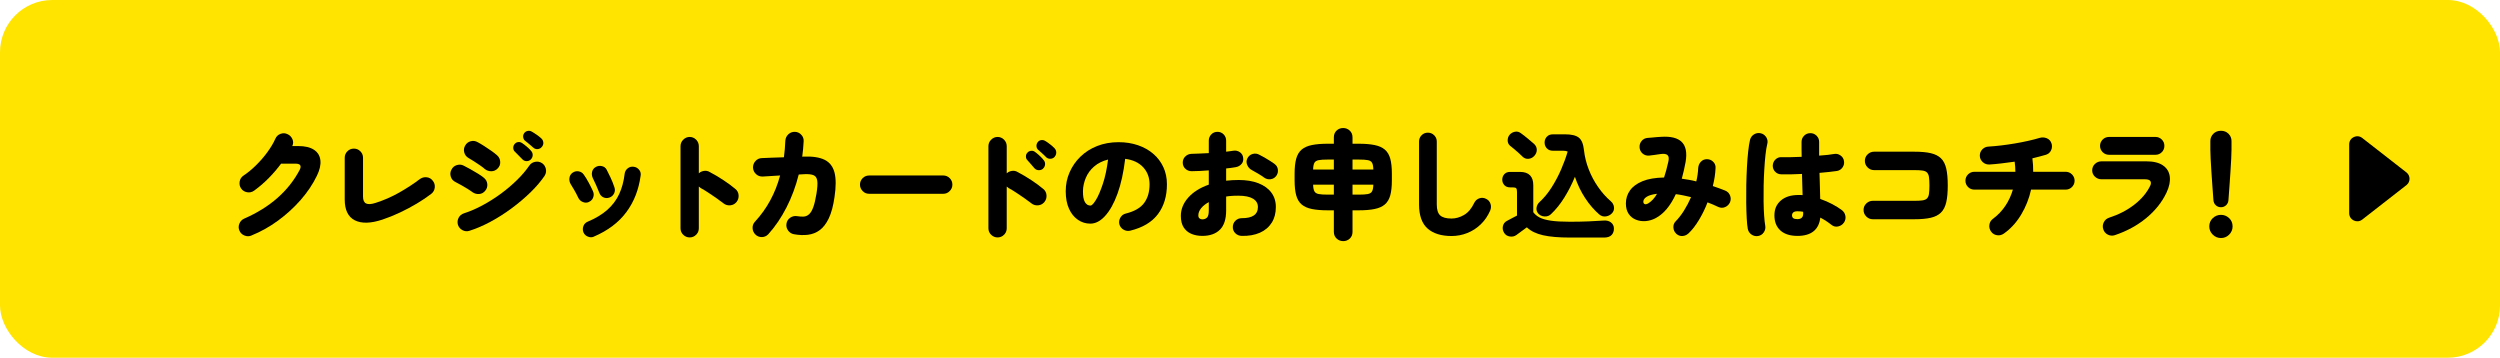
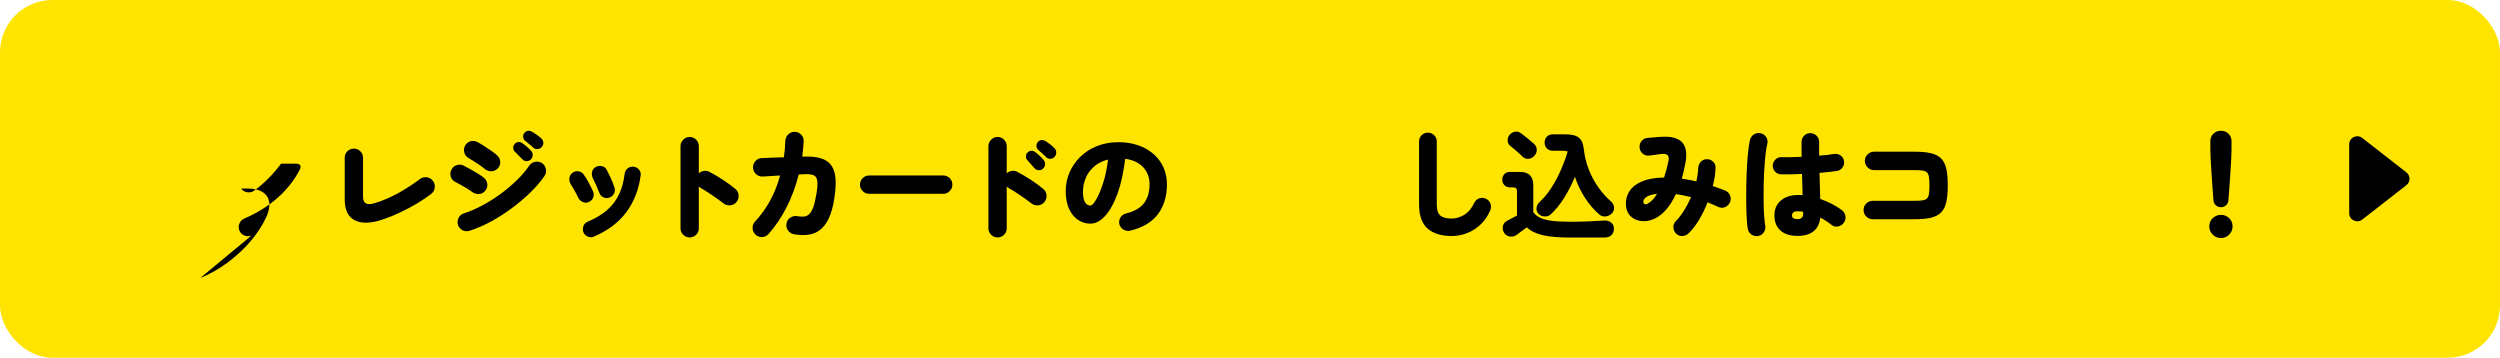
<svg xmlns="http://www.w3.org/2000/svg" id="_レイヤー_2" data-name="レイヤー 2" viewBox="0 0 420.42 60.16">
  <defs>
    <style>
      .cls-1 {
        fill: #ffe400;
      }
    </style>
  </defs>
  <g id="_レイヤー_5" data-name="レイヤー 5">
    <g>
      <rect class="cls-1" width="420.42" height="60.16" rx="8.79" ry="8.79" />
      <g>
-         <path d="m42.29,39.61c-.39.16-.78.16-1.17,0-.39-.15-.68-.42-.85-.81s-.18-.78-.02-1.18c.16-.4.43-.69.82-.86,4.33-1.89,7.44-4.62,9.32-8.18.36-.71.12-1.06-.72-1.06h-2.4c-.63.85-1.33,1.67-2.1,2.45-.77.78-1.59,1.48-2.46,2.11-.35.24-.73.32-1.15.25s-.76-.28-1.01-.63c-.24-.35-.32-.73-.25-1.16.07-.43.28-.76.63-1,.71-.47,1.41-1.04,2.11-1.73.7-.69,1.34-1.42,1.91-2.2.57-.78,1.03-1.54,1.36-2.29.17-.39.46-.66.86-.81.4-.15.79-.14,1.18.05.39.17.66.46.83.85.17.39.16.78-.03,1.15h1c1.15,0,2.03.21,2.66.63.63.42.98,1,1.07,1.75.09.75-.1,1.61-.57,2.58-.69,1.44-1.61,2.81-2.75,4.11-1.14,1.3-2.42,2.46-3.83,3.49-1.41,1.03-2.89,1.85-4.44,2.48Z" />
+         <path d="m42.29,39.61c-.39.16-.78.16-1.17,0-.39-.15-.68-.42-.85-.81s-.18-.78-.02-1.18c.16-.4.43-.69.82-.86,4.33-1.89,7.44-4.62,9.32-8.18.36-.71.12-1.06-.72-1.06h-2.4c-.63.85-1.33,1.67-2.1,2.45-.77.78-1.59,1.48-2.46,2.11-.35.24-.73.32-1.15.25s-.76-.28-1.01-.63h1c1.15,0,2.03.21,2.66.63.63.42.98,1,1.07,1.75.09.75-.1,1.61-.57,2.58-.69,1.44-1.61,2.81-2.75,4.11-1.14,1.3-2.42,2.46-3.83,3.49-1.41,1.03-2.89,1.85-4.44,2.48Z" />
        <path d="m64.31,36.93c-1.96.65-3.51.69-4.64.12s-1.7-1.74-1.7-3.5v-7.02c0-.43.15-.79.45-1.09.3-.3.66-.45,1.09-.45s.79.15,1.09.45c.3.3.45.66.45,1.09v6.52c0,.61.17,1,.52,1.17.35.17.89.13,1.62-.11,1.35-.43,2.66-1,3.93-1.72,1.27-.72,2.44-1.48,3.49-2.28.35-.25.73-.35,1.16-.3.43.05.77.25,1.02.6.27.33.37.72.32,1.15-.05.43-.25.78-.6,1.05-.69.53-1.49,1.07-2.39,1.61s-1.85,1.04-2.84,1.51c-.99.47-1.98.87-2.97,1.2Z" />
        <path d="m79.41,32.29c-.19-.15-.45-.32-.78-.53-.33-.21-.68-.41-1.05-.62-.37-.21-.7-.38-.99-.53-.39-.19-.65-.48-.78-.89-.13-.41-.1-.8.1-1.17.19-.39.48-.65.89-.78.41-.13.8-.11,1.17.08.31.15.68.35,1.13.6.45.25.88.51,1.31.77.43.26.75.49.98.69.33.28.52.63.56,1.05s-.08.8-.36,1.13c-.27.33-.61.51-1.03.54-.42.03-.8-.09-1.15-.34Zm-.46,6.52c-.4.13-.79.1-1.17-.1-.38-.2-.64-.5-.77-.9-.12-.41-.08-.81.11-1.18.19-.37.5-.63.91-.76,1-.32,2.03-.76,3.09-1.33s2.09-1.22,3.09-1.95,1.91-1.51,2.74-2.32c.83-.81,1.51-1.62,2.06-2.42.24-.35.57-.56.99-.64s.8,0,1.15.22c.35.24.56.57.65.99.09.42,0,.81-.23,1.17-.63.92-1.42,1.85-2.38,2.78s-2.01,1.82-3.16,2.67c-1.15.85-2.33,1.6-3.54,2.25-1.21.65-2.39,1.16-3.54,1.52Zm2.56-10.4c-.17-.16-.42-.35-.75-.58-.33-.23-.67-.45-1.02-.68-.35-.23-.67-.42-.95-.58-.37-.21-.61-.53-.72-.94-.11-.41-.05-.8.16-1.16.21-.37.52-.61.93-.72s.8-.05,1.17.16c.31.16.67.38,1.1.65.43.27.84.55,1.25.84.41.29.72.54.95.75.31.29.47.65.49,1.08.02.43-.12.79-.43,1.1-.29.31-.65.46-1.06.47-.41,0-.79-.12-1.12-.39Zm6.34-1.62c-.13-.15-.34-.36-.63-.64-.29-.28-.52-.52-.71-.72-.13-.15-.2-.34-.2-.59s.09-.46.26-.65c.15-.17.34-.27.57-.3.23-.03.45.03.65.16.23.15.49.35.79.6.3.25.54.49.73.72.19.21.28.45.27.71,0,.26-.1.5-.29.71-.19.2-.42.3-.71.31-.29,0-.53-.1-.73-.31Zm1.86-1.94c-.15-.15-.38-.35-.69-.6-.31-.25-.58-.47-.79-.64-.13-.13-.22-.32-.25-.56s.03-.47.19-.68c.15-.19.33-.3.56-.35.23-.05.45-.02.66.09.24.13.52.31.84.53.32.22.59.43.8.63.2.19.31.41.34.68.03.27-.05.51-.24.74-.16.21-.38.34-.66.38-.28.04-.53-.03-.76-.22Z" />
        <path d="m99.03,33.97c-.33.15-.67.15-1.02,0-.35-.14-.6-.38-.76-.71-.21-.45-.44-.89-.68-1.3-.24-.41-.44-.75-.6-1-.19-.32-.26-.66-.21-1.03.05-.37.22-.66.51-.87.31-.23.65-.31,1.02-.25.37.06.67.24.88.55.27.37.55.83.84,1.37.29.54.53,1.02.72,1.45.15.35.15.69.02,1.04-.13.35-.37.59-.72.74Zm.86,5.82c-.33.15-.68.15-1.03,0-.35-.14-.6-.38-.75-.73-.13-.35-.13-.69,0-1.04s.37-.59.72-.74c1.33-.56,2.43-1.22,3.29-1.98.86-.76,1.53-1.64,2-2.65.47-1.01.78-2.16.93-3.45.05-.37.23-.67.52-.9.29-.23.63-.31,1-.26.39.05.69.23.92.52.23.29.31.63.24,1-.32,2.36-1.12,4.4-2.41,6.13-1.29,1.73-3.1,3.09-5.43,4.09Zm2.58-6.56c-.36.12-.7.1-1.01-.05s-.54-.4-.67-.75c-.15-.39-.33-.82-.55-1.31-.22-.49-.4-.88-.55-1.17-.16-.35-.2-.7-.12-1.05.08-.35.28-.62.6-.81.32-.19.67-.24,1.04-.16.37.08.65.29.82.62.2.39.42.83.66,1.34.24.51.45,1.05.64,1.62.12.36.1.71-.07,1.04s-.43.56-.79.68Z" />
        <path d="m115.98,39.93c-.41,0-.77-.15-1.08-.45-.31-.3-.46-.66-.46-1.09v-13.8c0-.43.15-.79.46-1.1s.67-.46,1.08-.46.79.15,1.09.46c.3.31.45.67.45,1.1v4.56c.24-.23.53-.36.86-.41.33-.05.65,0,.94.17.79.41,1.55.87,2.3,1.36.75.49,1.43.99,2.04,1.5.33.27.52.62.55,1.05.03.43-.08.82-.35,1.15-.27.33-.62.52-1.05.56-.43.04-.82-.07-1.15-.34-.37-.29-.79-.6-1.25-.92-.46-.32-.91-.62-1.35-.91-.44-.29-.83-.52-1.18-.71-.05-.04-.11-.08-.17-.13-.06-.05-.12-.1-.19-.15v7.02c0,.43-.15.79-.45,1.09-.3.3-.66.45-1.09.45Z" />
        <path d="m127.05,39.45c-.31-.29-.47-.65-.49-1.08s.12-.79.41-1.1c2-2.16,3.41-4.75,4.22-7.76-.57.04-1.12.07-1.64.1-.52.03-.95.05-1.3.08-.43.01-.8-.12-1.11-.41-.31-.29-.48-.64-.51-1.07-.01-.43.12-.8.41-1.12s.64-.49,1.05-.5c.43-.03.98-.05,1.65-.07.67-.02,1.37-.04,2.09-.07.12-.89.2-1.83.24-2.8.03-.43.2-.78.51-1.07.31-.29.68-.42,1.09-.41.43.01.79.18,1.08.49s.43.68.4,1.11c-.04.85-.12,1.71-.24,2.58l.28-.02c1.49-.05,2.66.13,3.5.55.84.42,1.39,1.13,1.65,2.14.26,1.01.26,2.38,0,4.11-.21,1.48-.53,2.67-.95,3.56-.42.89-.93,1.56-1.52,2-.59.44-1.26.7-1.99.79-.73.09-1.52.06-2.36-.09-.41-.07-.74-.28-.99-.63-.25-.35-.34-.74-.27-1.15.07-.43.28-.76.63-1,.35-.24.74-.33,1.15-.26.41.07.79.09,1.12.07.33-.02.63-.15.9-.39.27-.24.5-.63.7-1.17.2-.54.38-1.3.54-2.27.16-.99.21-1.72.14-2.19-.07-.47-.27-.78-.61-.93-.34-.15-.86-.21-1.55-.18-.24.01-.56.03-.96.06-.49,1.97-1.18,3.82-2.06,5.54-.88,1.72-1.89,3.21-3.04,4.48-.29.32-.65.49-1.08.5-.43.01-.79-.13-1.1-.42Z" />
        <path d="m146.16,32.59c-.43,0-.79-.15-1.09-.46-.3-.31-.45-.67-.45-1.08s.15-.79.45-1.09c.3-.3.66-.45,1.09-.45h12.46c.43,0,.79.15,1.09.45.3.3.45.66.45,1.09s-.15.77-.45,1.08c-.3.31-.66.46-1.09.46h-12.46Z" />
        <path d="m167.76,39.93c-.41,0-.77-.15-1.08-.45-.31-.3-.46-.66-.46-1.09v-13.8c0-.43.15-.79.46-1.1s.67-.46,1.08-.46.79.15,1.09.46c.3.31.45.67.45,1.1v4.56c.24-.23.53-.36.86-.41.33-.05.65,0,.94.17.79.41,1.55.87,2.3,1.36.75.49,1.43.99,2.04,1.5.33.27.52.62.55,1.05.03.43-.08.82-.35,1.15-.27.33-.62.52-1.05.56-.43.04-.82-.07-1.15-.34-.37-.29-.79-.6-1.25-.92-.46-.32-.91-.62-1.35-.91-.44-.29-.83-.52-1.18-.71-.05-.04-.11-.08-.17-.13-.06-.05-.12-.1-.19-.15v7.02c0,.43-.15.79-.45,1.09-.3.3-.66.45-1.09.45Zm7.64-11.56c-.19.17-.43.26-.72.25s-.53-.12-.72-.33c-.12-.15-.31-.37-.58-.67-.27-.3-.49-.56-.68-.77-.12-.15-.18-.34-.17-.59,0-.25.11-.46.31-.65.15-.15.34-.23.58-.25.24-.02.45.04.64.19.23.16.48.37.77.64.29.27.52.51.69.74.17.21.25.45.23.72-.02.27-.14.51-.35.72Zm.52-1.94c-.13-.15-.35-.35-.64-.62-.29-.27-.55-.49-.76-.68-.13-.15-.21-.34-.22-.58s.07-.47.24-.68c.15-.17.33-.28.56-.31.23-.03.45.01.66.13.23.13.5.32.81.56.31.24.57.47.77.68.19.2.28.43.29.7,0,.27-.08.51-.27.74-.17.2-.4.31-.69.33-.29.02-.54-.07-.75-.27Z" />
        <path d="m190.08,38.79c-.4.09-.78.04-1.14-.17-.36-.21-.59-.51-.7-.91-.09-.4-.03-.78.18-1.13.21-.35.51-.58.9-.67,1.45-.36,2.48-.95,3.09-1.78.61-.83.91-1.87.91-3.14,0-1.13-.36-2.09-1.07-2.86s-1.72-1.25-3.03-1.42c-.27,2.28-.7,4.23-1.29,5.86-.59,1.63-1.29,2.87-2.08,3.74-.79.87-1.62,1.3-2.49,1.3-.76,0-1.45-.21-2.08-.64-.63-.43-1.13-1.04-1.5-1.85-.37-.81-.56-1.79-.56-2.95s.21-2.18.64-3.17c.43-.99,1.03-1.87,1.82-2.64s1.72-1.37,2.81-1.8c1.09-.43,2.29-.65,3.61-.65,1.19,0,2.28.17,3.27.51s1.85.82,2.58,1.45c.73.63,1.29,1.37,1.69,2.24.4.87.6,1.83.6,2.88,0,2.01-.51,3.69-1.52,5.03-1.01,1.34-2.56,2.26-4.64,2.77Zm-6.7-4.22c.23,0,.53-.32.92-.95.39-.63.77-1.53,1.16-2.69.39-1.16.68-2.53.88-4.1-.92.23-1.69.61-2.32,1.15-.63.54-1.1,1.17-1.41,1.9-.31.73-.48,1.48-.49,2.25-.01.85.1,1.47.33,1.86s.54.58.93.58Z" />
-         <path d="m202.2,39.67c-.68,0-1.29-.11-1.84-.34-.55-.23-.98-.59-1.3-1.08s-.48-1.14-.48-1.94c0-1.13.42-2.16,1.25-3.09.83-.93,1.98-1.65,3.45-2.17v-2.4c-.51.04-1.01.07-1.5.1-.49.03-.95.04-1.38.04s-.77-.14-1.06-.41c-.29-.27-.44-.62-.44-1.03s.14-.76.43-1.04c.29-.28.64-.43,1.05-.44.43-.01.89-.03,1.39-.05.5-.02,1-.04,1.51-.07v-2.1c0-.41.14-.76.42-1.05.28-.29.63-.43,1.04-.43s.76.14,1.04.43c.28.29.42.64.42,1.05v1.86c.21-.03.42-.05.62-.08.2-.03.39-.05.56-.08.41-.07.78.01,1.11.23.33.22.52.53.57.93.07.41-.02.77-.27,1.06-.25.29-.57.47-.97.54-.24.04-.49.08-.76.12s-.55.07-.86.1v2.06c.68-.08,1.39-.12,2.12-.12,1.27,0,2.37.18,3.3.54.93.36,1.66.88,2.17,1.56.51.68.77,1.49.77,2.44,0,1.03-.23,1.91-.7,2.65-.47.74-1.13,1.3-1.99,1.68s-1.88.56-3.07.53c-.41-.01-.77-.16-1.06-.45-.29-.29-.43-.64-.42-1.05,0-.41.15-.76.44-1.05.29-.29.65-.43,1.06-.43,1.81.01,2.72-.61,2.72-1.88,0-.6-.28-1.07-.83-1.4s-1.37-.5-2.45-.5c-.37,0-.73,0-1.07.03-.34.02-.67.06-.99.11v2.34c0,1.47-.35,2.55-1.05,3.24-.7.69-1.68,1.04-2.95,1.04Zm0-2.78c.31,0,.56-.1.77-.29.21-.19.31-.6.31-1.21v-1.4c-.56.31-.99.65-1.3,1.04s-.46.79-.46,1.2c0,.21.06.38.19.49s.29.17.49.17Zm10.4-7.02c-.29-.21-.64-.44-1.04-.68-.4-.24-.75-.44-1.06-.6-.35-.19-.6-.47-.76-.85-.16-.38-.15-.74.02-1.09.2-.4.5-.65.89-.76.39-.11.76-.07,1.11.12.25.12.54.27.86.46.32.19.63.38.94.57s.57.37.78.53c.32.23.51.54.56.94.05.4-.04.76-.28,1.08s-.56.5-.95.55c-.39.05-.75-.04-1.07-.27Z" />
-         <path d="m225.89,40.55c-.43,0-.8-.14-1.11-.43-.31-.29-.47-.66-.47-1.13v-3.62h-.98c-1.08,0-1.98-.07-2.71-.22-.73-.15-1.3-.4-1.73-.77-.43-.37-.73-.88-.91-1.53-.18-.65-.27-1.49-.27-2.52v-1.12c0-1.03.09-1.87.27-2.52.18-.65.48-1.16.91-1.53.43-.37,1-.62,1.73-.77.73-.15,1.63-.22,2.71-.22h.98v-1.06c0-.48.15-.86.46-1.15s.67-.43,1.1-.43.8.14,1.11.43.47.67.47,1.15v1.06h1c1.08,0,1.98.07,2.71.22.73.15,1.3.4,1.73.77.43.37.73.88.91,1.53.18.65.27,1.49.27,2.52v1.12c0,1.03-.09,1.87-.27,2.52-.18.65-.48,1.16-.91,1.53-.43.37-1,.62-1.73.77-.73.15-1.63.22-2.71.22h-1v3.62c0,.47-.15.84-.46,1.13-.31.29-.67.43-1.1.43Zm-5.06-12.04h3.48v-1.68h-.98c-.69,0-1.22.03-1.57.1-.35.07-.59.22-.72.45-.13.23-.2.61-.21,1.13Zm2.5,4.22h.98v-1.68h-3.48c.01.51.08.88.21,1.12.13.24.37.39.72.46.35.07.88.1,1.57.1Zm4.12-4.22h3.5c-.01-.52-.08-.9-.21-1.13-.13-.23-.36-.38-.71-.45-.35-.07-.87-.1-1.58-.1h-1v1.68Zm0,4.22h1c.71,0,1.23-.03,1.58-.1.35-.07.58-.22.71-.46.13-.24.2-.61.21-1.12h-3.5v1.68Z" />
        <path d="m244.1,39.69c-1.73,0-3.08-.42-4.03-1.26-.95-.84-1.43-2.19-1.43-4.04v-10.6c0-.41.14-.76.43-1.05.29-.29.64-.43,1.05-.43s.77.14,1.06.43c.29.29.44.64.44,1.05v10.6c0,.87.19,1.48.57,1.83.38.35,1.02.53,1.91.53.71,0,1.41-.2,2.1-.6.69-.4,1.27-1.08,1.72-2.04.19-.37.47-.63.85-.76.38-.13.76-.11,1.13.08.37.17.62.45.75.83.13.38.11.76-.05,1.15-.39.89-.91,1.66-1.57,2.3-.66.64-1.41,1.13-2.26,1.47-.85.34-1.74.51-2.67.51Z" />
        <path d="m264.01,39.95c-1.87,0-3.38-.13-4.53-.39-1.15-.26-2.06-.7-2.71-1.33-.16.12-.36.27-.6.44-.24.17-.46.34-.67.49-.21.15-.36.27-.47.35-.33.24-.71.33-1.14.26-.43-.07-.75-.28-.96-.64-.21-.35-.28-.72-.19-1.11.09-.39.31-.68.67-.87.2-.11.47-.25.8-.43.33-.18.63-.34.9-.47v-3.96c0-.31-.04-.51-.13-.62-.09-.11-.28-.16-.59-.16h-.46c-.4,0-.72-.13-.95-.38-.23-.25-.35-.56-.35-.92s.12-.67.35-.92c.23-.25.55-.38.95-.38h1.68c1.49,0,2.24.75,2.24,2.24v4.54c.27.36.62.66,1.07.89.45.23,1.07.41,1.88.53.81.12,1.88.18,3.21.18,1.08,0,2.11-.02,3.1-.06.99-.04,1.85-.09,2.58-.14.51-.04.92.07,1.24.33.32.26.48.6.48,1.03s-.13.8-.4,1.08c-.27.28-.69.42-1.26.42h-5.74Zm-7.98-13.62c-.16-.17-.37-.37-.62-.59-.25-.22-.51-.44-.76-.66-.25-.22-.48-.4-.68-.55-.28-.23-.42-.53-.43-.9,0-.37.1-.69.33-.96.24-.28.54-.45.91-.52.37-.07.71.03,1.03.28.35.25.73.55,1.15.9s.76.63,1.01.86c.31.28.46.61.47,1,0,.39-.14.73-.43,1.04-.27.29-.59.45-.98.48s-.72-.1-1-.38Zm12.92,9.74c-.88-.76-1.67-1.68-2.38-2.76-.71-1.08-1.28-2.27-1.72-3.58-.49,1.21-1.08,2.37-1.77,3.48-.69,1.11-1.44,2.04-2.25,2.8-.29.29-.67.42-1.12.39-.45-.03-.81-.22-1.08-.55-.21-.29-.29-.61-.23-.96s.22-.65.49-.9c.73-.67,1.41-1.48,2.02-2.44s1.15-1.97,1.61-3.03c.46-1.06.83-2.07,1.11-3.03-.17-.09-.42-.14-.74-.14h-1.74c-.43,0-.77-.13-1.02-.4-.25-.27-.38-.59-.38-.98s.13-.71.38-.98c.25-.27.59-.4,1.02-.4h2.06c1.05,0,1.82.18,2.29.55.47.37.76,1.06.87,2.09.12,1.11.39,2.19.8,3.25.41,1.06.94,2.05,1.58,2.97.64.92,1.36,1.73,2.16,2.42.29.25.46.57.51.95.05.38-.05.71-.29.99-.27.32-.61.51-1.04.58-.43.07-.81-.04-1.14-.32Z" />
        <path d="m281.9,39.31c-.29-.27-.46-.61-.49-1.03s.1-.78.39-1.07c.51-.52.98-1.13,1.42-1.84s.83-1.45,1.16-2.22c-.44-.11-.87-.2-1.3-.29-.43-.09-.85-.16-1.26-.21-.92,1.99-2.05,3.33-3.4,4.04-.53.28-1.09.44-1.67.49-.58.05-1.12-.03-1.63-.23-.51-.2-.92-.53-1.23-.98-.31-.45-.47-1.04-.47-1.76,0-.81.23-1.54.69-2.19.46-.65,1.16-1.16,2.11-1.55.95-.39,2.15-.59,3.62-.62.12-.37.24-.77.36-1.2.12-.43.23-.89.34-1.38.15-.57.11-.97-.11-1.18-.22-.21-.62-.27-1.21-.18-.25.04-.57.09-.95.14-.38.05-.7.09-.97.12-.41.03-.77-.09-1.08-.36-.31-.27-.47-.61-.5-1.02-.03-.41.09-.78.35-1.09.26-.31.6-.48,1.01-.51.21-.01.46-.03.75-.06.29-.03.57-.05.85-.08.28-.03.5-.04.66-.04,1.63-.11,2.79.18,3.48.87.69.69.91,1.81.64,3.37-.09.49-.19.98-.3,1.45-.11.47-.22.92-.34,1.35.4.05.8.12,1.21.19.41.07.82.16,1.23.27.09-.39.17-.77.22-1.15.05-.38.09-.74.1-1.09.03-.41.17-.76.43-1.05.26-.29.6-.44,1.01-.45.43,0,.79.14,1.08.43.29.29.43.64.4,1.05-.04.96-.19,1.97-.46,3.04.36.12.71.24,1.06.37s.69.26,1.02.39c.39.16.66.43.81.81.15.38.16.76,0,1.15-.16.37-.43.64-.81.81-.38.17-.76.16-1.15-.01-.29-.15-.59-.28-.9-.41-.31-.13-.61-.25-.92-.37-.41,1.07-.9,2.06-1.45,2.97s-1.12,1.65-1.71,2.21c-.29.29-.64.45-1.04.48-.4.03-.75-.1-1.06-.38Zm-4.7-5.12c.24-.15.48-.35.73-.6.25-.25.49-.59.73-1-.77.09-1.35.26-1.72.49-.37.23-.57.5-.58.79-.01.21.05.36.2.44.15.08.36.04.64-.12Z" />
        <path d="m295.66,39.69c-.41.07-.79-.02-1.12-.25s-.54-.55-.62-.95c-.08-.44-.14-1.04-.18-1.81s-.07-1.63-.08-2.58c-.01-.95,0-1.95.01-2.98.02-1.03.06-2.04.11-3.01.05-.97.12-1.86.21-2.66.09-.8.19-1.45.31-1.94.11-.4.33-.71.68-.92.35-.21.72-.27,1.12-.18.4.09.71.32.93.67.22.35.28.73.17,1.13-.12.48-.22,1.09-.3,1.83-.08.74-.15,1.55-.2,2.43s-.09,1.78-.11,2.71-.02,1.83-.01,2.7.04,1.66.09,2.37c.05.71.11,1.28.19,1.72.07.4-.02.77-.25,1.11-.23.34-.55.54-.95.61Zm6.62-.02c-1.24,0-2.2-.3-2.87-.91s-1.01-1.45-1.01-2.53.35-1.86,1.06-2.49c.71-.63,1.7-.95,2.98-.95h.34c.12,0,.24,0,.36.02-.01-.53-.03-1.1-.05-1.7-.02-.6-.04-1.22-.05-1.86-.68.04-1.33.06-1.95.07-.62,0-1.15,0-1.59-.01-.4-.01-.73-.17-1-.46-.27-.29-.39-.64-.38-1.04.03-.4.18-.74.47-1.01.29-.27.63-.4,1.03-.37.4.01.9.01,1.49,0,.59-.01,1.22-.03,1.87-.06-.01-.44-.02-.87-.02-1.29v-1.21c0-.41.14-.76.43-1.05.29-.29.64-.43,1.05-.43s.76.14,1.05.43c.29.29.43.64.43,1.05,0,.36,0,.73,0,1.12,0,.39,0,.78,0,1.18,1.12-.08,1.96-.17,2.52-.28.4-.07.76.02,1.09.26.33.24.52.55.57.94.07.39-.02.74-.25,1.07-.23.33-.54.52-.93.59-.33.05-.76.11-1.27.16-.51.05-1.07.11-1.67.16.03.8.05,1.58.07,2.33.02.75.04,1.44.05,2.05.73.25,1.41.55,2.04.88.63.33,1.16.67,1.6,1,.33.25.53.58.6.99.07.41-.02.78-.26,1.13-.24.33-.56.54-.97.63-.41.09-.77,0-1.09-.25-.59-.47-1.22-.88-1.9-1.24-.24,2.05-1.53,3.08-3.86,3.08Zm0-2.82c.29,0,.53-.07.7-.22s.26-.38.26-.7v-.12c0-.05,0-.12-.02-.2-.15-.03-.3-.05-.46-.06-.16-.01-.32-.02-.48-.02-.32,0-.55.06-.7.19-.15.13-.22.29-.22.49,0,.21.07.37.21.48.14.11.38.16.71.16Z" />
        <path d="m314.93,36.87c-.41,0-.77-.15-1.08-.46-.31-.31-.46-.67-.46-1.1s.15-.79.46-1.09c.31-.3.67-.45,1.08-.45h7c.56,0,1.01-.02,1.35-.07.34-.05.6-.15.77-.32s.29-.42.34-.77.08-.82.08-1.42-.03-1.07-.08-1.42c-.05-.35-.17-.6-.34-.77s-.43-.27-.77-.32c-.34-.05-.79-.07-1.35-.07h-6.78c-.41,0-.77-.15-1.08-.46-.31-.31-.46-.67-.46-1.1s.15-.79.46-1.09.67-.45,1.08-.45h6.78c1.12,0,2.04.08,2.77.25.73.17,1.3.46,1.72.87s.71.99.88,1.73c.17.74.25,1.68.25,2.83s-.08,2.07-.25,2.81c-.17.74-.46,1.32-.88,1.74s-.99.71-1.72.88-1.65.25-2.77.25h-7Z" />
-         <path d="m337,39.27c-.35.25-.73.35-1.15.29-.42-.06-.76-.26-1.01-.61-.25-.35-.35-.73-.29-1.15s.26-.76.61-1.01c.81-.6,1.5-1.32,2.06-2.15.56-.83.99-1.75,1.28-2.75h-6.48c-.41,0-.77-.15-1.06-.44-.29-.29-.44-.65-.44-1.06s.15-.77.44-1.06c.29-.29.65-.44,1.06-.44h6.9c0-.56-.04-1.13-.12-1.7-.75.11-1.49.2-2.22.29-.73.09-1.42.15-2.06.19-.41.01-.78-.12-1.09-.41-.31-.29-.48-.64-.49-1.05-.01-.43.13-.79.42-1.09.29-.3.65-.46,1.08-.47.64-.04,1.33-.1,2.08-.19s1.51-.2,2.29-.33c.78-.13,1.53-.28,2.25-.44.72-.16,1.37-.33,1.94-.5.4-.12.79-.1,1.18.05s.65.43.8.83c.15.4.13.79-.04,1.18-.17.39-.47.65-.88.78-.31.09-.66.19-1.05.29-.39.1-.8.2-1.23.31.05.37.09.75.11,1.12s.03.75.03,1.14h5.46c.41,0,.77.15,1.06.44.29.29.44.65.44,1.06s-.15.77-.44,1.06c-.29.29-.65.44-1.06.44h-5.82c-.33,1.51-.89,2.91-1.67,4.21-.78,1.3-1.74,2.36-2.89,3.17Z" />
-         <path d="m355.64,39.55c-.4.13-.79.1-1.17-.09-.38-.19-.64-.5-.77-.91-.13-.4-.1-.79.09-1.17.19-.38.49-.64.89-.77,1.61-.52,3.03-1.25,4.24-2.19s2.11-2,2.68-3.19c.15-.32.15-.58.02-.78-.13-.2-.43-.3-.9-.3h-7.32c-.43,0-.79-.15-1.1-.44s-.46-.65-.46-1.06.15-.79.46-1.08c.31-.29.67-.44,1.1-.44h7.54c1.21,0,2.15.23,2.81.69s1.04,1.09,1.14,1.88-.08,1.69-.55,2.69c-.77,1.63-1.92,3.06-3.43,4.3-1.51,1.24-3.27,2.19-5.27,2.86Zm-.98-13.52c-.41,0-.77-.15-1.06-.44-.29-.29-.44-.65-.44-1.06s.15-.77.44-1.06c.29-.29.65-.44,1.06-.44h7.84c.41,0,.76.15,1.05.44.29.29.43.65.43,1.06s-.14.77-.43,1.06c-.29.29-.64.44-1.05.44h-7.84Z" />
        <path d="m373.49,40.03c-.53,0-.99-.19-1.38-.58-.39-.39-.58-.85-.58-1.38s.19-1.01.58-1.38c.39-.37.85-.56,1.38-.56s1.01.19,1.39.56c.38.37.57.83.57,1.38s-.19.99-.57,1.38c-.38.39-.84.58-1.39.58Zm0-5.18c-.33,0-.62-.11-.86-.33-.24-.22-.37-.5-.4-.83-.05-.71-.11-1.48-.17-2.31s-.12-1.65-.17-2.46-.1-1.54-.13-2.2c-.03-.66-.05-1.17-.05-1.53v-1.48c0-.47.17-.87.5-1.21.33-.34.76-.51,1.28-.51s.95.17,1.28.51c.33.34.5.74.5,1.21v1.48c0,.36-.02.87-.05,1.53s-.08,1.39-.13,2.2c-.05.81-.11,1.63-.17,2.46s-.12,1.6-.17,2.31c-.03.33-.16.61-.4.83-.24.22-.53.33-.86.33Z" />
      </g>
      <path d="m395.06,35.88v-11.61c0-1.13,1.3-1.76,2.19-1.07l7.44,5.8c.69.54.69,1.59,0,2.13l-7.44,5.8c-.89.69-2.19.06-2.19-1.07Z" />
    </g>
  </g>
</svg>